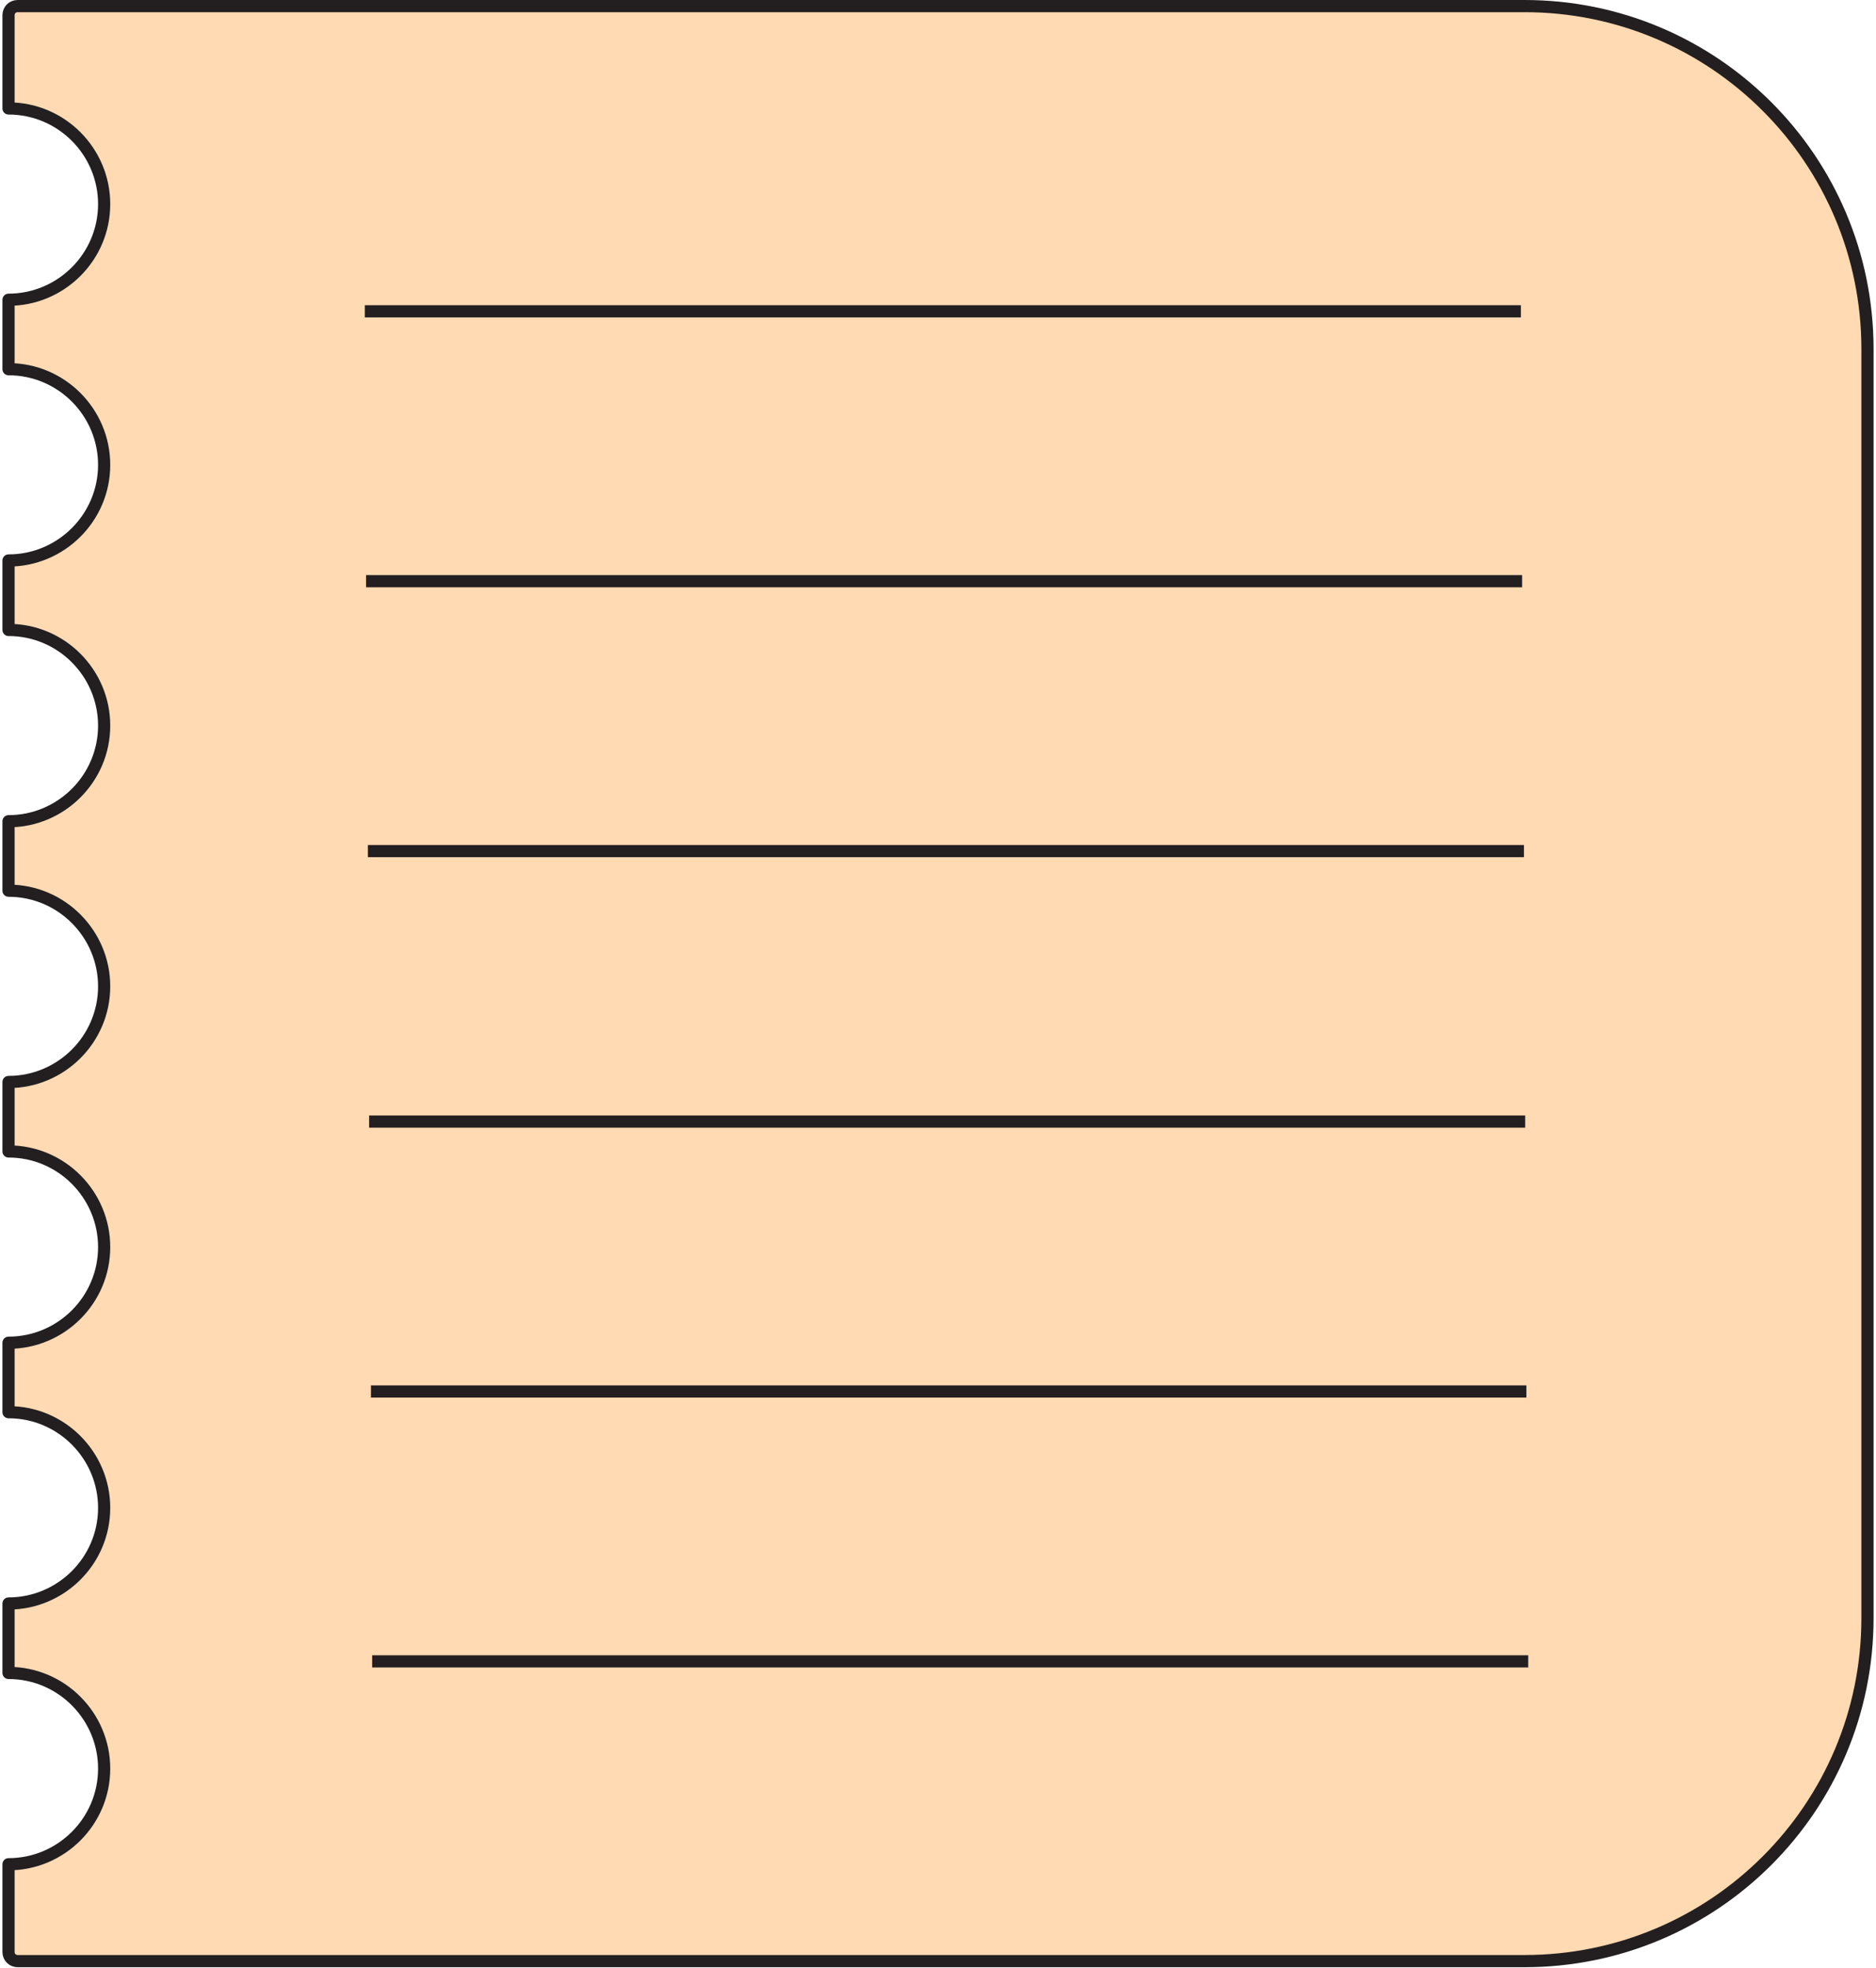
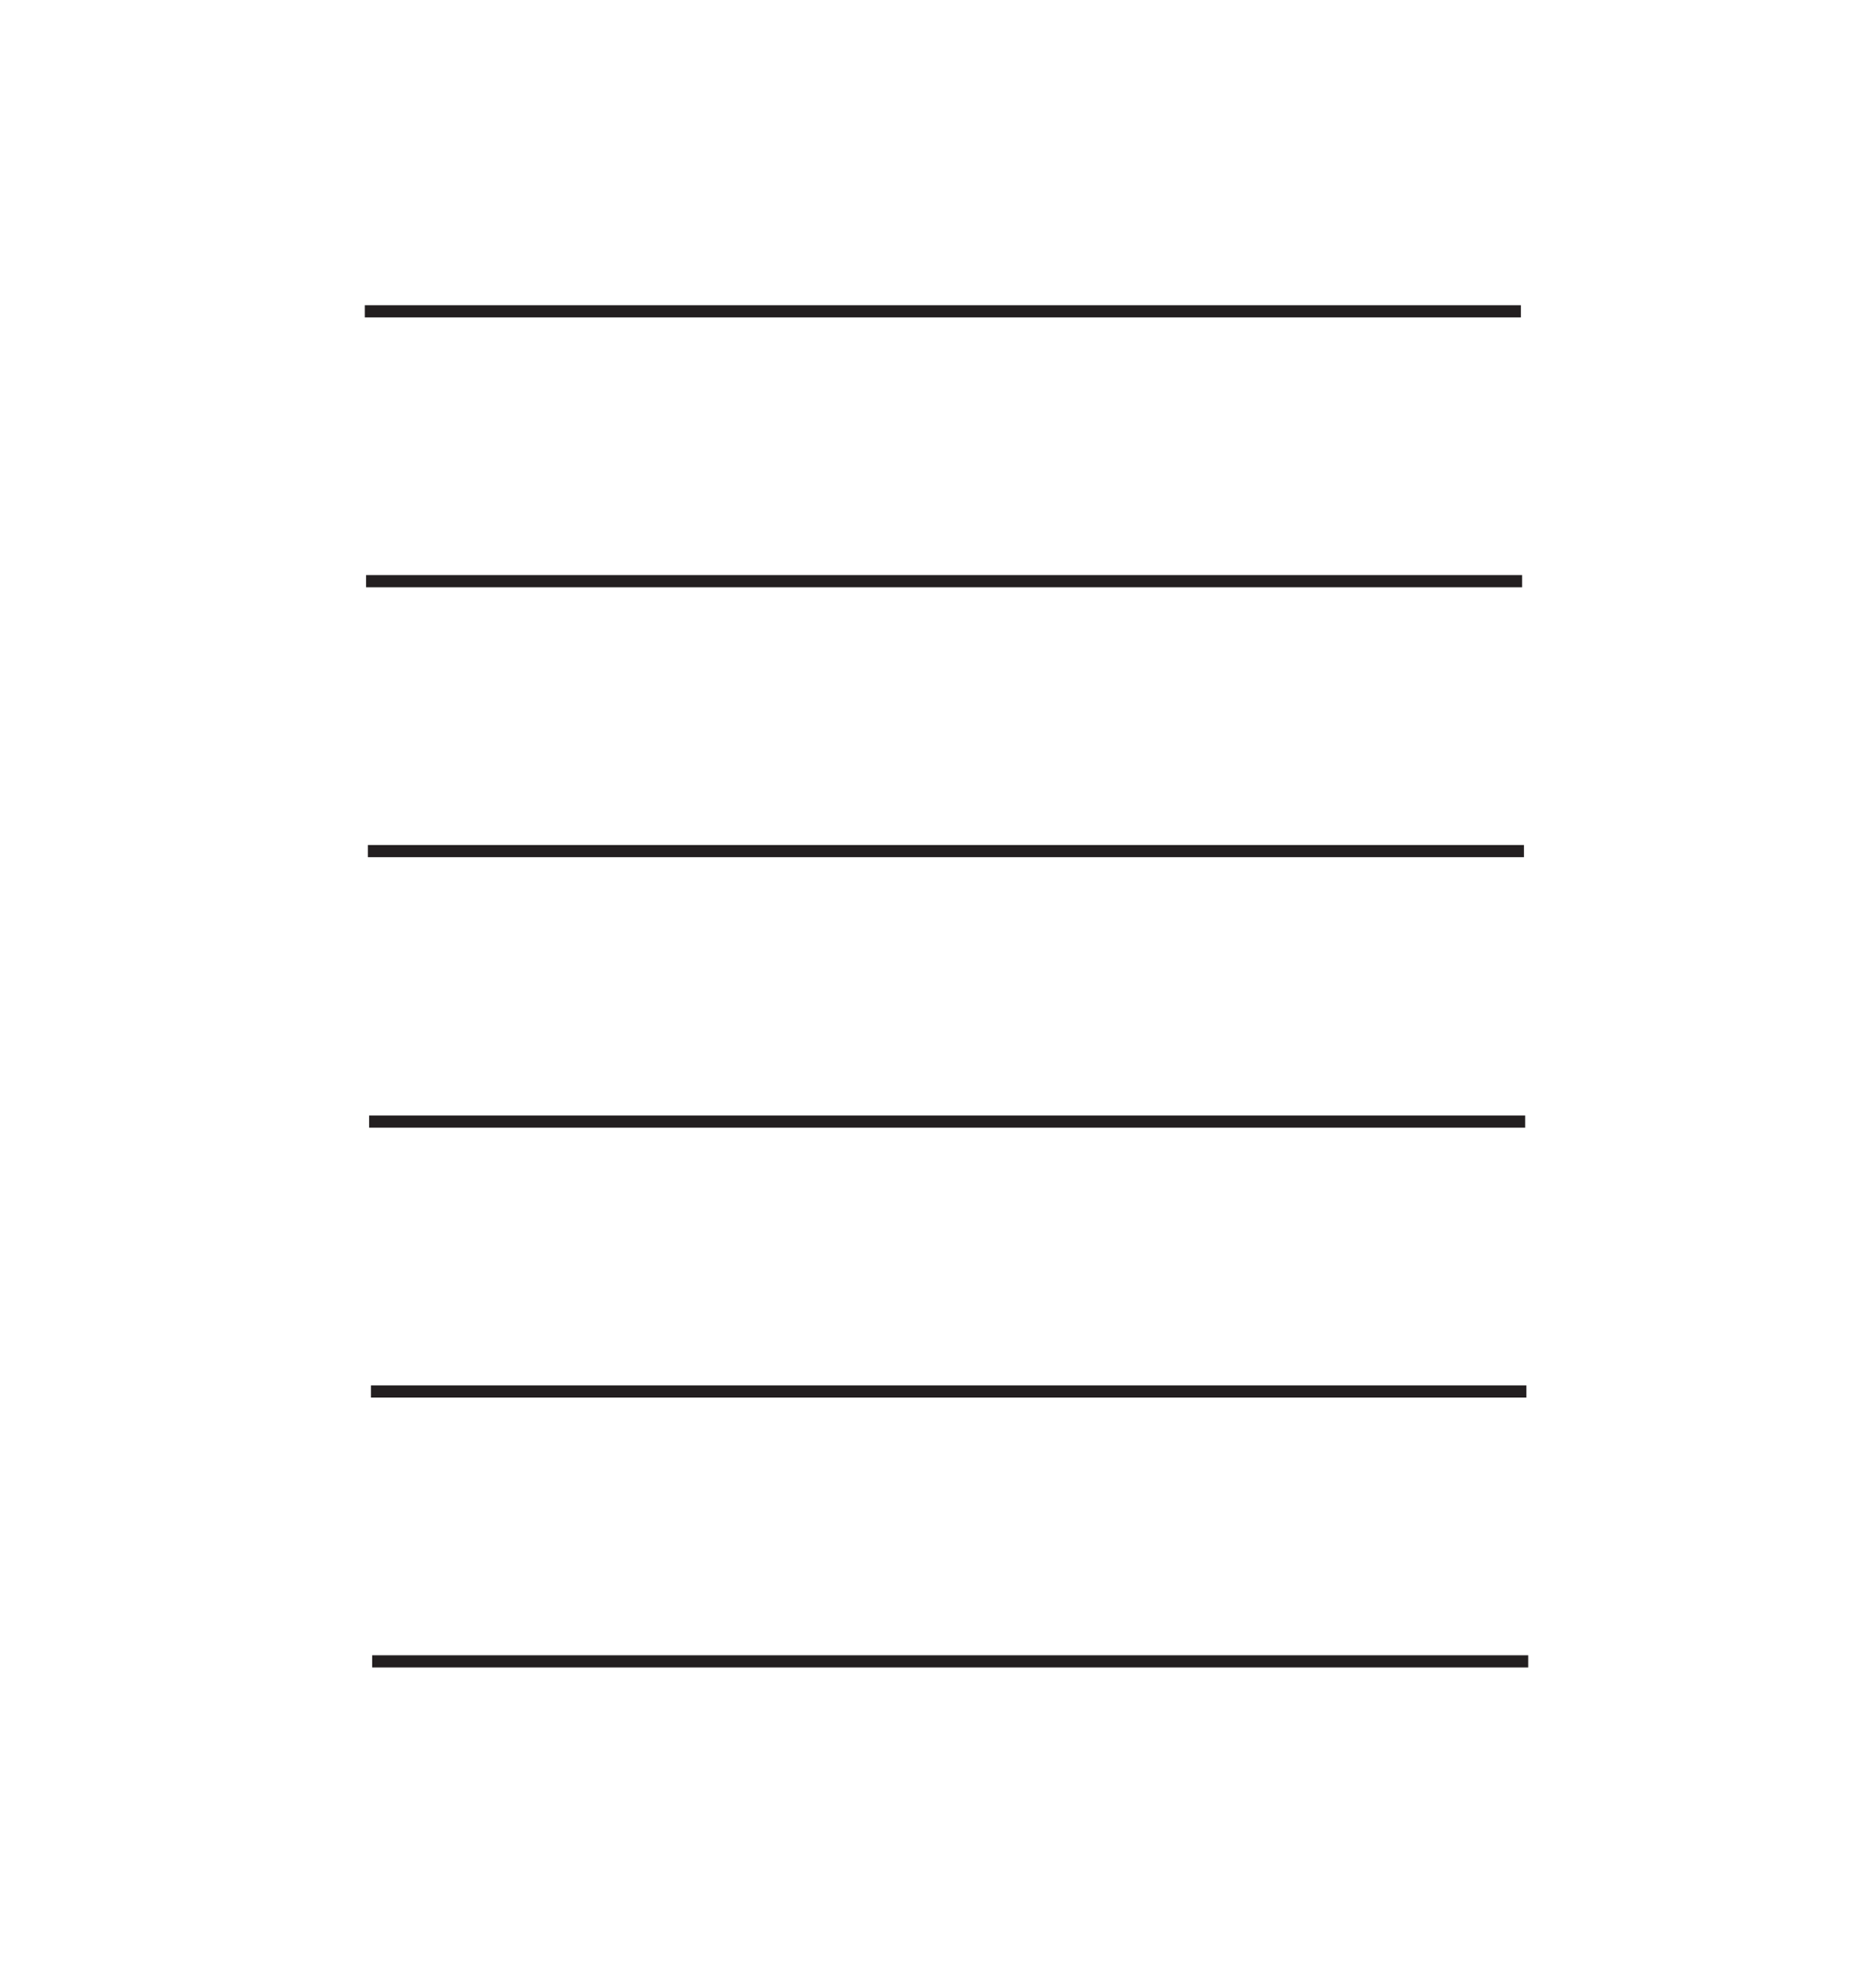
<svg xmlns="http://www.w3.org/2000/svg" width="308" height="323" viewBox="0 0 308 323" fill="none">
-   <path d="M250.3 1H2.9C2 1 1.4 1.7 1.4 2.5V17.8C10.1 17.8 17.1 24.9 17.1 33.5C17.1 42.2 10 49.2 1.4 49.2V60.6C10.1 60.6 17.1 67.7 17.1 76.3C17.1 85 10 92 1.4 92V103.4C10.1 103.4 17.1 110.5 17.1 119.1C17.1 127.8 10 134.8 1.4 134.8V146.2C10.1 146.2 17.1 153.3 17.1 161.9C17.1 170.6 10 177.6 1.4 177.6V189C10.1 189 17.1 196.1 17.1 204.7C17.1 213.4 10 220.4 1.4 220.4V231.8C10.1 231.8 17.1 238.9 17.1 247.5C17.1 256.2 10 263.2 1.4 263.2V274.6C10.1 274.6 17.1 281.7 17.1 290.3C17.1 299 10 306 1.4 306V320.4C1.4 321.3 2.1 321.9 2.9 321.9H250.3C281.4 321.9 306.6 296.7 306.6 265.6V57.3C306.6 26.2 281.4 1 250.3 1Z" fill="#FFDAB3" stroke="#231F20" stroke-width="2" stroke-miterlimit="10" stroke-linecap="round" stroke-linejoin="round" />
  <path d="M59.9 51.1H249.7" stroke="#231F20" stroke-width="2" stroke-miterlimit="10" />
  <path d="M60.1 95.4H249.9" stroke="#231F20" stroke-width="2" stroke-miterlimit="10" />
  <path d="M60.4 139.7H250.2" stroke="#231F20" stroke-width="2" stroke-miterlimit="10" />
  <path d="M60.6 184.1H250.4" stroke="#231F20" stroke-width="2" stroke-miterlimit="10" />
  <path d="M60.9 228.4H250.6" stroke="#231F20" stroke-width="2" stroke-miterlimit="10" />
  <path d="M61.1 272.7H250.9" stroke="#231F20" stroke-width="2" stroke-miterlimit="10" />
</svg>